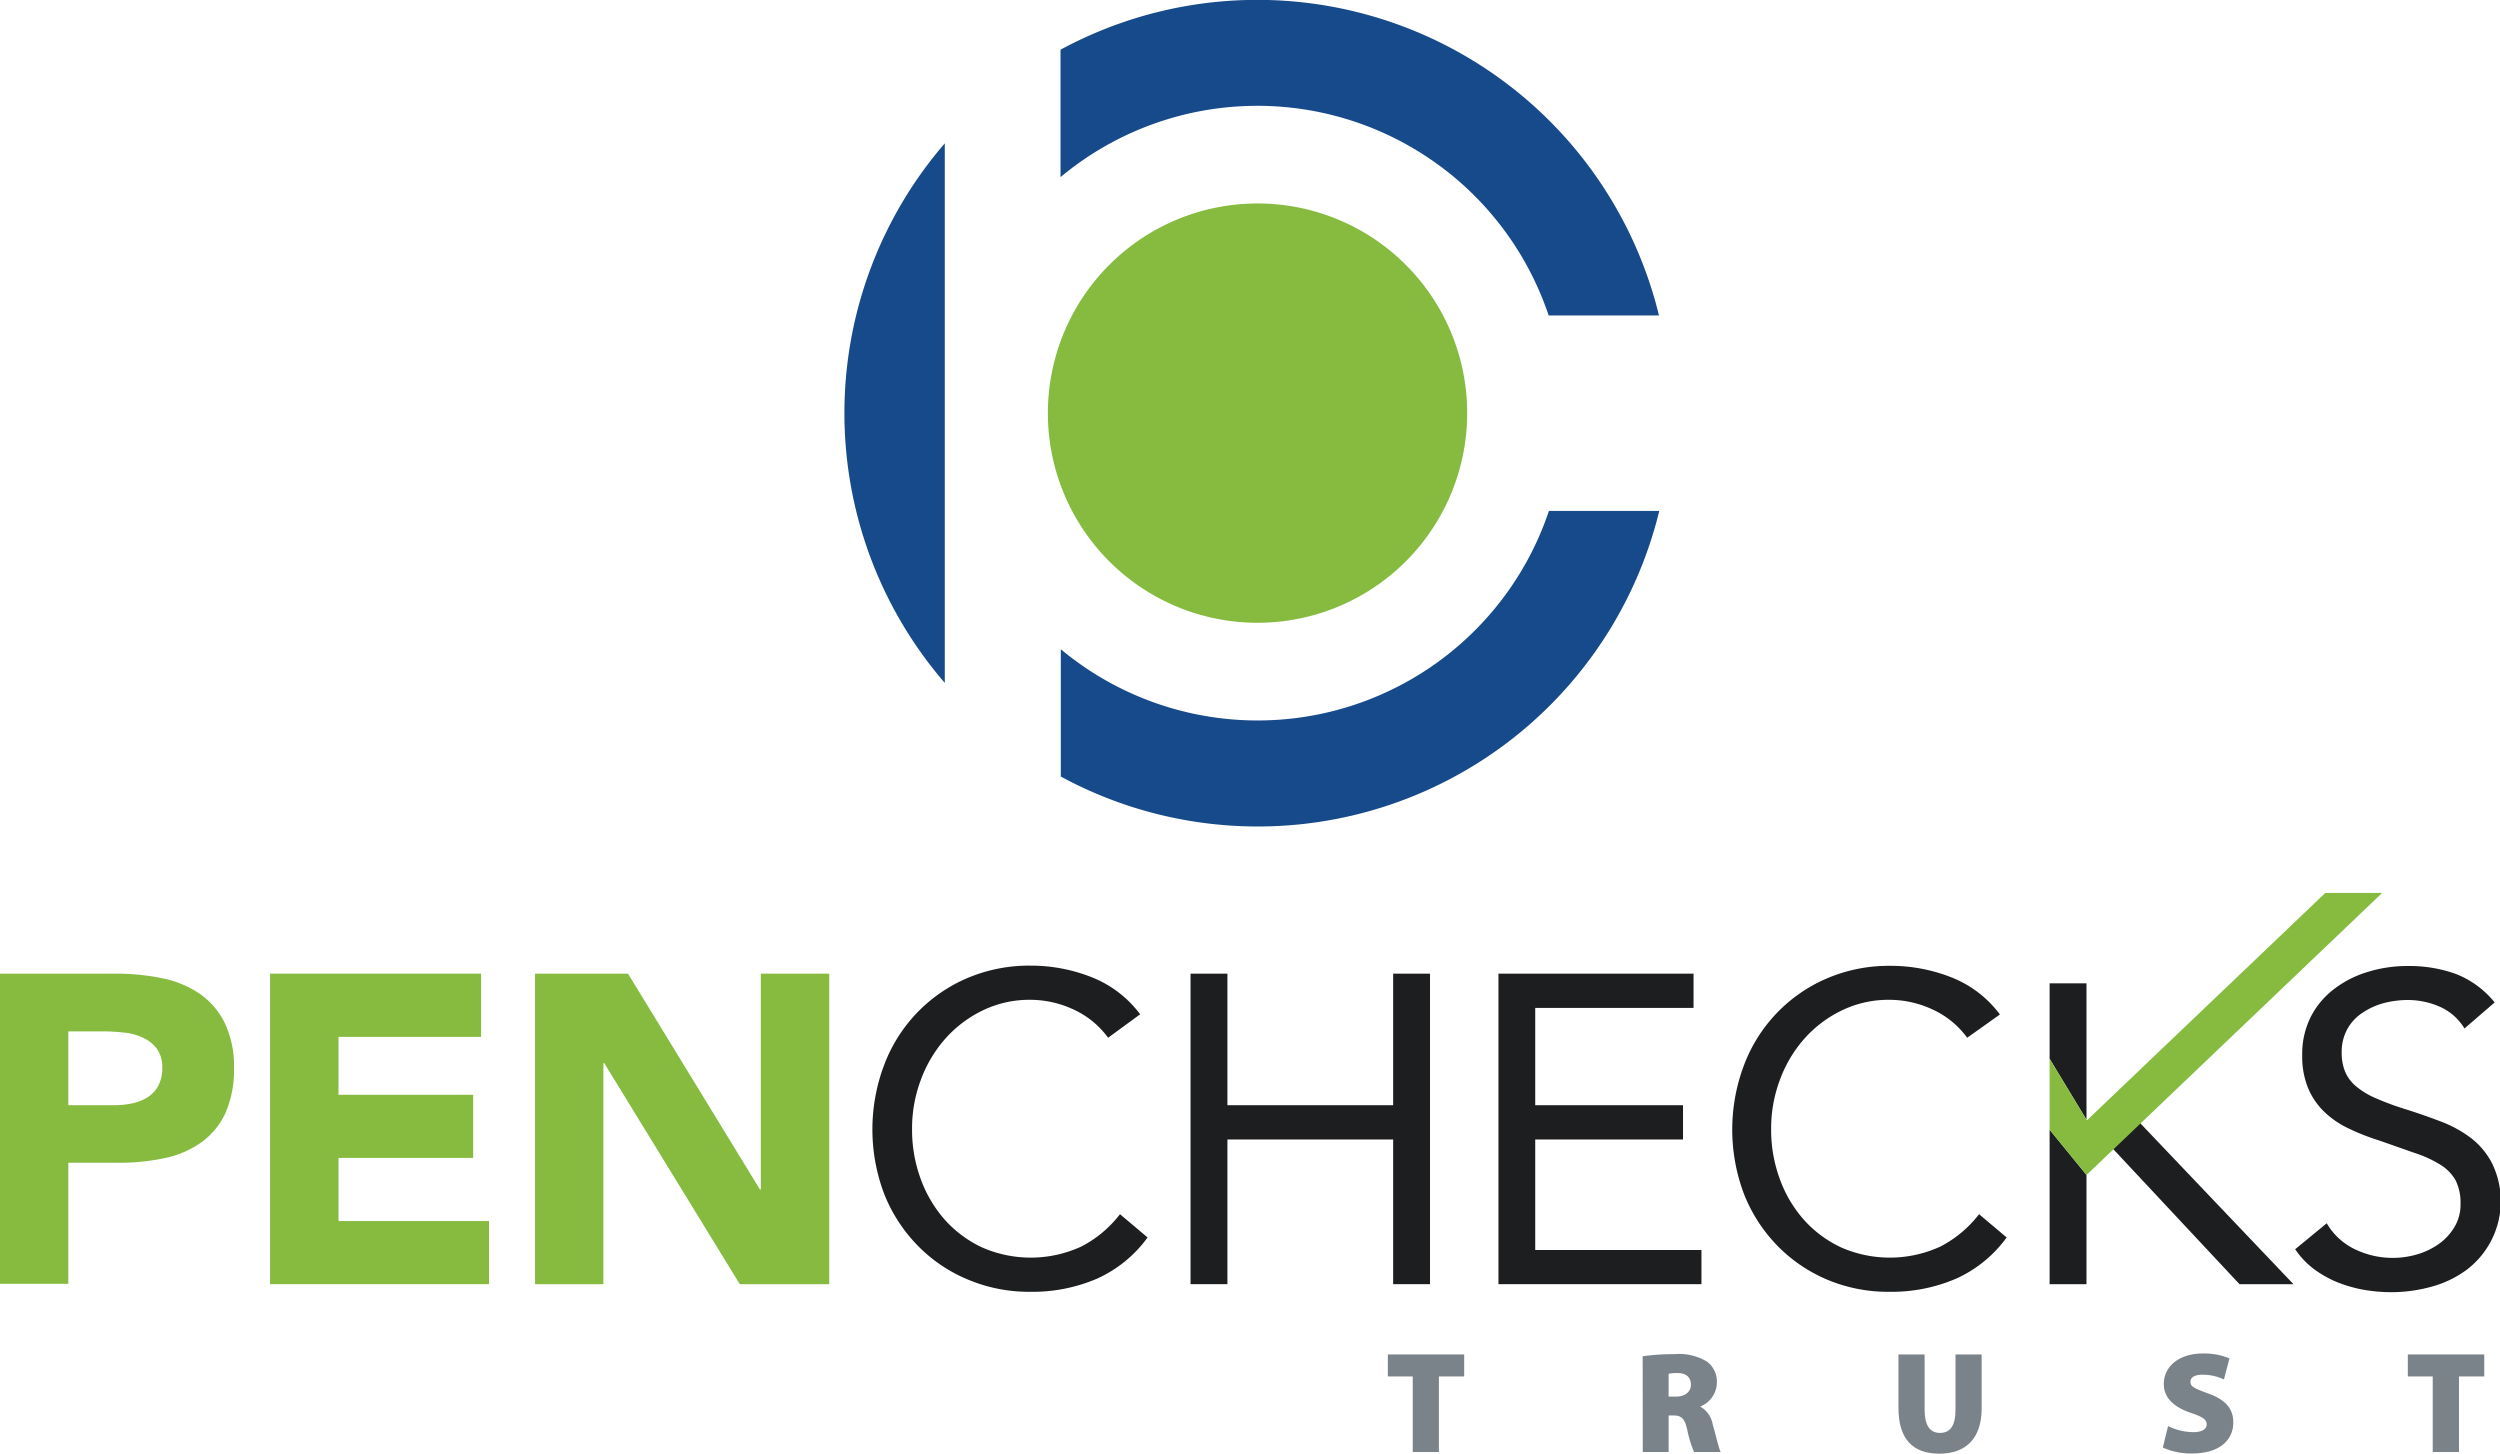
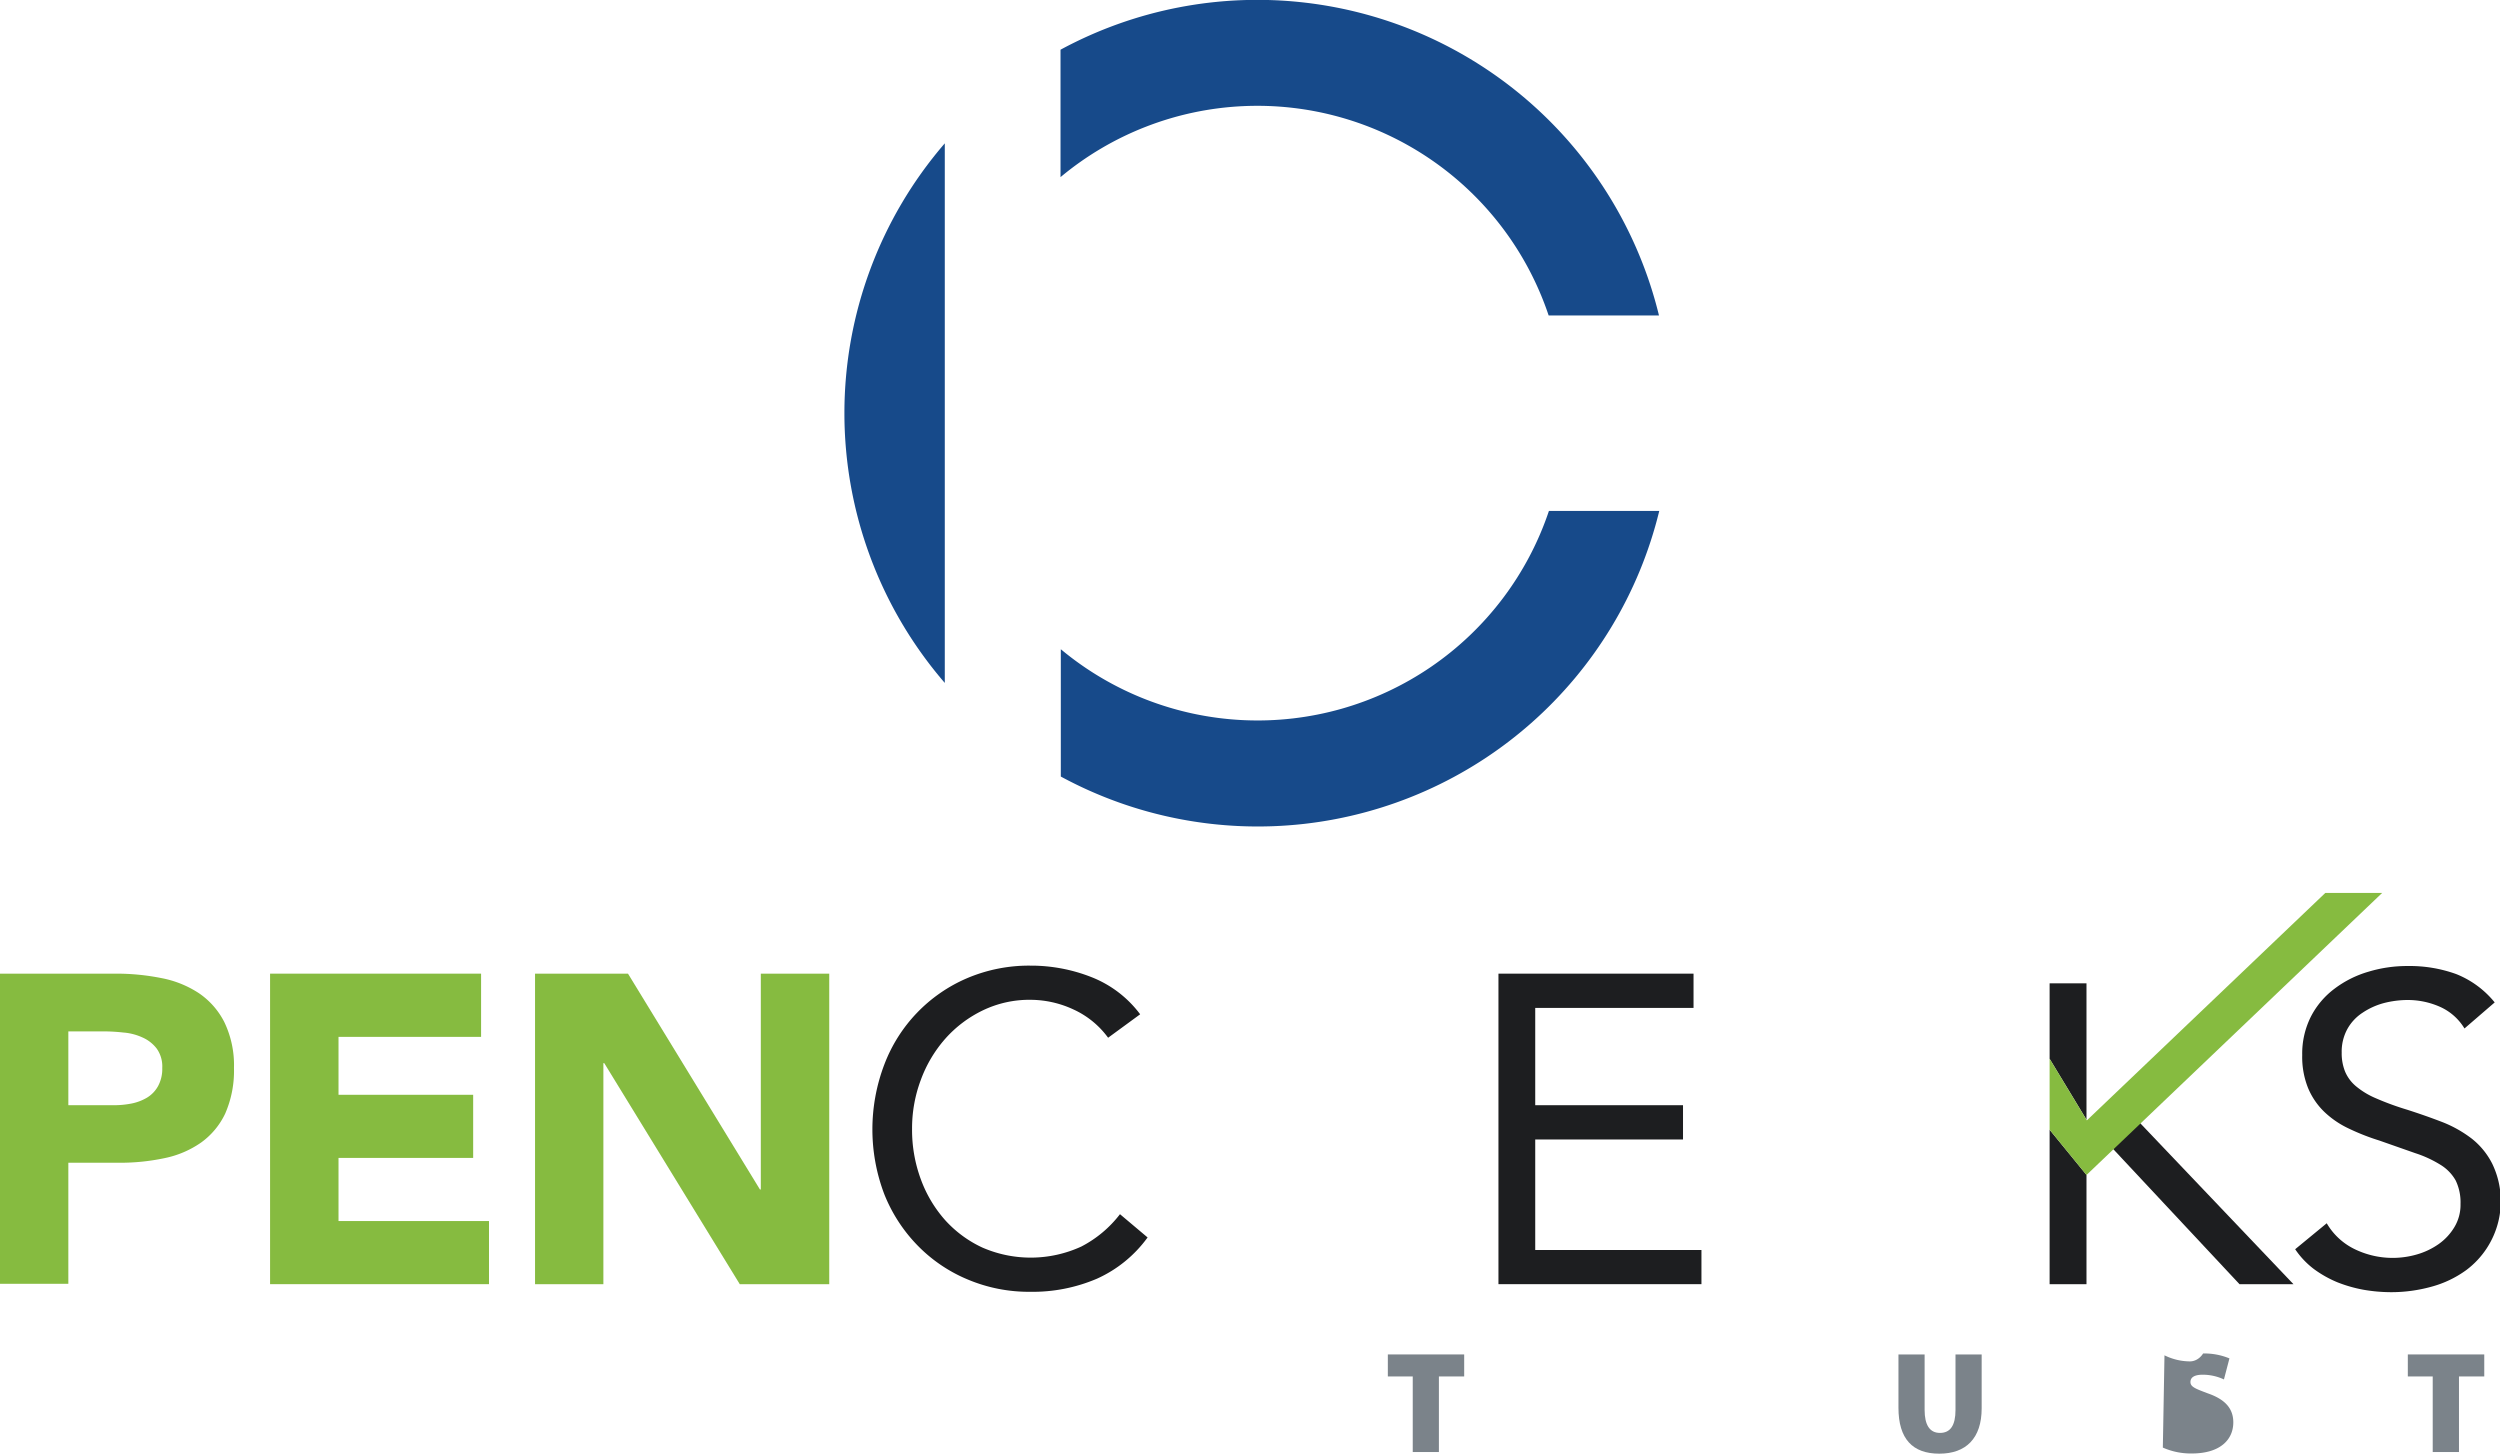
<svg xmlns="http://www.w3.org/2000/svg" id="Layer_1" data-name="Layer 1" viewBox="0 0 259 150.6">
  <defs>
    <style>.cls-1{fill:#174a8a;}.cls-1,.cls-2,.cls-3,.cls-4{fill-rule:evenodd;}.cls-2{fill:#7b838a;}.cls-3{fill:#86bb40;}.cls-4{fill:#1d1e20;}</style>
  </defs>
  <title>about-pench-trust-logo</title>
  <path class="cls-1" d="M131.74,102.69a42.76,42.76,0,0,0,0,55.9Z" transform="translate(-33.86 -87.84)" />
  <path class="cls-1" d="M194.33,120.52h11.4a42.83,42.83,0,0,0-62-27.53v13.2a31.83,31.83,0,0,1,50.57,14.33" transform="translate(-33.86 -87.84)" />
  <path class="cls-1" d="M194.33,140.77a31.84,31.84,0,0,1-50.57,14.33v13.19a42.81,42.81,0,0,0,62-27.52Z" transform="translate(-33.86 -87.84)" />
  <polygon class="cls-2" points="146.36 150.43 149.07 150.43 149.07 142.6 151.69 142.6 151.69 140.32 143.78 140.32 143.78 142.6 146.36 142.6 146.36 150.43" />
-   <path class="cls-2" d="M204.05,238.27h2.68v-3.79h.44c.84,0,1.21.25,1.48,1.45a12.61,12.61,0,0,0,.71,2.34h2.76c-.2-.39-.53-1.86-.83-2.89a2.61,2.61,0,0,0-1.29-1.82v0a2.73,2.73,0,0,0,1.73-2.45,2.61,2.61,0,0,0-1-2.19,5.61,5.61,0,0,0-3.42-.79,22.11,22.11,0,0,0-3.27.22Zm2.68-8.11a4.47,4.47,0,0,1,.92-.07c.9,0,1.39.44,1.39,1.19s-.58,1.25-1.6,1.25h-.71Z" transform="translate(-33.86 -87.84)" />
  <path class="cls-2" d="M230.54,228.16v5.52c0,3.24,1.47,4.76,4.23,4.76s4.39-1.58,4.39-4.7v-5.58h-2.71v5.75c0,1.6-.53,2.38-1.61,2.38s-1.59-.85-1.59-2.38v-5.75Z" transform="translate(-33.86 -87.84)" />
-   <path class="cls-2" d="M257.93,237.81a7.15,7.15,0,0,0,3,.61c3,0,4.3-1.48,4.3-3.22,0-1.41-.81-2.37-2.62-3-1.27-.48-1.82-.67-1.82-1.18s.45-.76,1.28-.76a5.2,5.2,0,0,1,2.19.49l.57-2.18a6.82,6.82,0,0,0-2.73-.51c-2.55,0-4.07,1.38-4.07,3.17,0,1.5,1.14,2.43,2.85,3,1.14.39,1.59.66,1.59,1.16s-.45.82-1.38.82a6,6,0,0,1-2.62-.63Z" transform="translate(-33.86 -87.84)" />
+   <path class="cls-2" d="M257.93,237.81a7.15,7.15,0,0,0,3,.61c3,0,4.3-1.48,4.3-3.22,0-1.41-.81-2.37-2.62-3-1.27-.48-1.82-.67-1.82-1.18s.45-.76,1.28-.76a5.2,5.2,0,0,1,2.19.49l.57-2.18a6.82,6.82,0,0,0-2.73-.51s-.45.82-1.38.82a6,6,0,0,1-2.62-.63Z" transform="translate(-33.86 -87.84)" />
  <polygon class="cls-2" points="252.03 150.43 254.75 150.43 254.75 142.6 257.37 142.6 257.37 140.32 249.45 140.32 249.45 142.6 252.03 142.6 252.03 150.43" />
-   <path class="cls-3" d="M185.86,130.64a21.72,21.72,0,1,1-21.72-21.72,21.71,21.71,0,0,1,21.72,21.72" transform="translate(-33.86 -87.84)" />
  <path class="cls-3" d="M40.94,202.34h4.73a9.26,9.26,0,0,0,1.84-.18,5.06,5.06,0,0,0,1.59-.61,3.2,3.2,0,0,0,1.13-1.18,3.72,3.72,0,0,0,.44-1.89,3.19,3.19,0,0,0-.57-2,3.76,3.76,0,0,0-1.46-1.15,5.83,5.83,0,0,0-2-.52,19.26,19.26,0,0,0-2.09-.12H40.94Zm-7.08-13.63h12a23.77,23.77,0,0,1,4.72.46,10.69,10.69,0,0,1,3.88,1.56,8,8,0,0,1,2.64,3,10.29,10.29,0,0,1,1,4.75,11.08,11.08,0,0,1-.91,4.73,7.81,7.81,0,0,1-2.5,3,10.14,10.14,0,0,1-3.77,1.61,22,22,0,0,1-4.73.48H40.94v12.54H33.86Z" transform="translate(-33.86 -87.84)" />
  <polygon class="cls-3" points="27.98 100.87 49.84 100.87 49.84 107.42 35.07 107.42 35.07 113.42 49.02 113.42 49.02 119.96 35.07 119.96 35.07 126.5 50.66 126.5 50.66 133.04 27.98 133.04 27.98 100.87" />
  <polygon class="cls-3" points="55.43 100.87 65.06 100.87 78.73 123.23 78.82 123.23 78.82 100.87 85.91 100.87 85.91 133.04 76.64 133.04 62.6 110.14 62.51 110.14 62.51 133.04 55.43 133.04 55.43 100.87" />
  <path class="cls-4" d="M148.66,195.35a9.14,9.14,0,0,0-3.59-2.93,10.6,10.6,0,0,0-4.45-1,11.1,11.1,0,0,0-4.93,1.09,12.36,12.36,0,0,0-3.89,2.93,13.45,13.45,0,0,0-2.54,4.27,14.26,14.26,0,0,0-.91,5.07,14.76,14.76,0,0,0,.91,5.24,13.17,13.17,0,0,0,2.52,4.23,12,12,0,0,0,3.86,2.84,12.55,12.55,0,0,0,10.25-.11,12,12,0,0,0,4-3.35l2.86,2.41a13.13,13.13,0,0,1-5.24,4.27,16.91,16.91,0,0,1-6.93,1.36,16.28,16.28,0,0,1-6.45-1.27,15.63,15.63,0,0,1-5.2-3.52,16.15,16.15,0,0,1-3.46-5.33,18.89,18.89,0,0,1,0-13.41,15.82,15.82,0,0,1,8.56-8.95,16.36,16.36,0,0,1,6.59-1.31,17.05,17.05,0,0,1,6.29,1.18,11.58,11.58,0,0,1,5.07,3.86Z" transform="translate(-33.86 -87.84)" />
-   <polygon class="cls-4" points="123.34 100.87 127.16 100.87 127.16 114.5 144.33 114.5 144.33 100.87 148.15 100.87 148.15 133.04 144.33 133.04 144.33 118.05 127.16 118.05 127.16 133.04 123.34 133.04 123.34 100.87" />
  <polygon class="cls-4" points="155.24 100.87 175.45 100.87 175.45 104.42 159.05 104.42 159.05 114.5 174.36 114.5 174.36 118.05 159.05 118.05 159.05 129.5 176.27 129.5 176.27 133.04 155.24 133.04 155.24 100.87" />
-   <path class="cls-4" d="M237.66,195.35a9.14,9.14,0,0,0-3.59-2.93,10.63,10.63,0,0,0-4.45-1,11.1,11.1,0,0,0-4.93,1.09,12.36,12.36,0,0,0-3.89,2.93,13.27,13.27,0,0,0-2.54,4.27,14.26,14.26,0,0,0-.91,5.07,14.76,14.76,0,0,0,.91,5.24,13,13,0,0,0,2.52,4.23,11.91,11.91,0,0,0,3.86,2.84,12.55,12.55,0,0,0,10.25-.11,12,12,0,0,0,4-3.35l2.86,2.41a13.13,13.13,0,0,1-5.24,4.27,16.91,16.91,0,0,1-6.93,1.36,16.24,16.24,0,0,1-6.45-1.27A15.78,15.78,0,0,1,218,216.9a16.12,16.12,0,0,1-3.45-5.33,18.89,18.89,0,0,1,0-13.41,15.82,15.82,0,0,1,8.56-8.95,16.32,16.32,0,0,1,6.59-1.31,17.09,17.09,0,0,1,6.29,1.18,11.5,11.5,0,0,1,5.06,3.86Z" transform="translate(-33.86 -87.84)" />
  <path class="cls-4" d="M289.18,194.39a5.65,5.65,0,0,0-2.55-2.25,8.24,8.24,0,0,0-3.32-.7,10,10,0,0,0-2.49.32,7.4,7.4,0,0,0-2.2,1,4.77,4.77,0,0,0-1.57,1.68,4.87,4.87,0,0,0-.59,2.46,5.07,5.07,0,0,0,.34,1.93,4,4,0,0,0,1.11,1.52,8.17,8.17,0,0,0,2.09,1.27,29.05,29.05,0,0,0,3.22,1.18c1.25.4,2.45.82,3.62,1.27a12.48,12.48,0,0,1,3.09,1.73,7.75,7.75,0,0,1,2.13,2.61,8.92,8.92,0,0,1-2.68,11,11,11,0,0,1-3.61,1.73,15.63,15.63,0,0,1-4.22.57,16.79,16.79,0,0,1-2.82-.25,14.2,14.2,0,0,1-2.7-.77,11.48,11.48,0,0,1-2.44-1.37,8.52,8.52,0,0,1-1.95-2.06l3.27-2.69a6.75,6.75,0,0,0,2.91,2.69,9,9,0,0,0,6.43.54,7.54,7.54,0,0,0,2.25-1.07,5.8,5.8,0,0,0,1.63-1.75,4.47,4.47,0,0,0,.64-2.41,5.22,5.22,0,0,0-.5-2.43,4.47,4.47,0,0,0-1.55-1.61,11.78,11.78,0,0,0-2.63-1.22L280.36,206a23.15,23.15,0,0,1-3.18-1.25,9.51,9.51,0,0,1-2.52-1.72,7.37,7.37,0,0,1-1.68-2.46,8.62,8.62,0,0,1-.61-3.43,8.51,8.51,0,0,1,.91-4,8.41,8.41,0,0,1,2.45-2.88,10.85,10.85,0,0,1,3.5-1.75,13.79,13.79,0,0,1,4.08-.59,14.14,14.14,0,0,1,5,.83,9.78,9.78,0,0,1,4,2.94Z" transform="translate(-33.86 -87.84)" />
  <polygon class="cls-4" points="216.16 101.87 212.34 101.87 212.34 109.69 216.16 116 216.16 101.87" />
  <polygon class="cls-4" points="237.6 133.04 221.59 116.22 218.85 118.96 232.01 133.04 237.6 133.04" />
  <polygon class="cls-4" points="216.16 133.04 216.16 121.72 212.34 117.04 212.34 133.04 216.16 133.04" />
  <polygon class="cls-3" points="240.9 92.51 216.2 116.07 212.34 109.69 212.34 117.04 216.16 121.73 246.79 92.51 240.9 92.51" />
</svg>